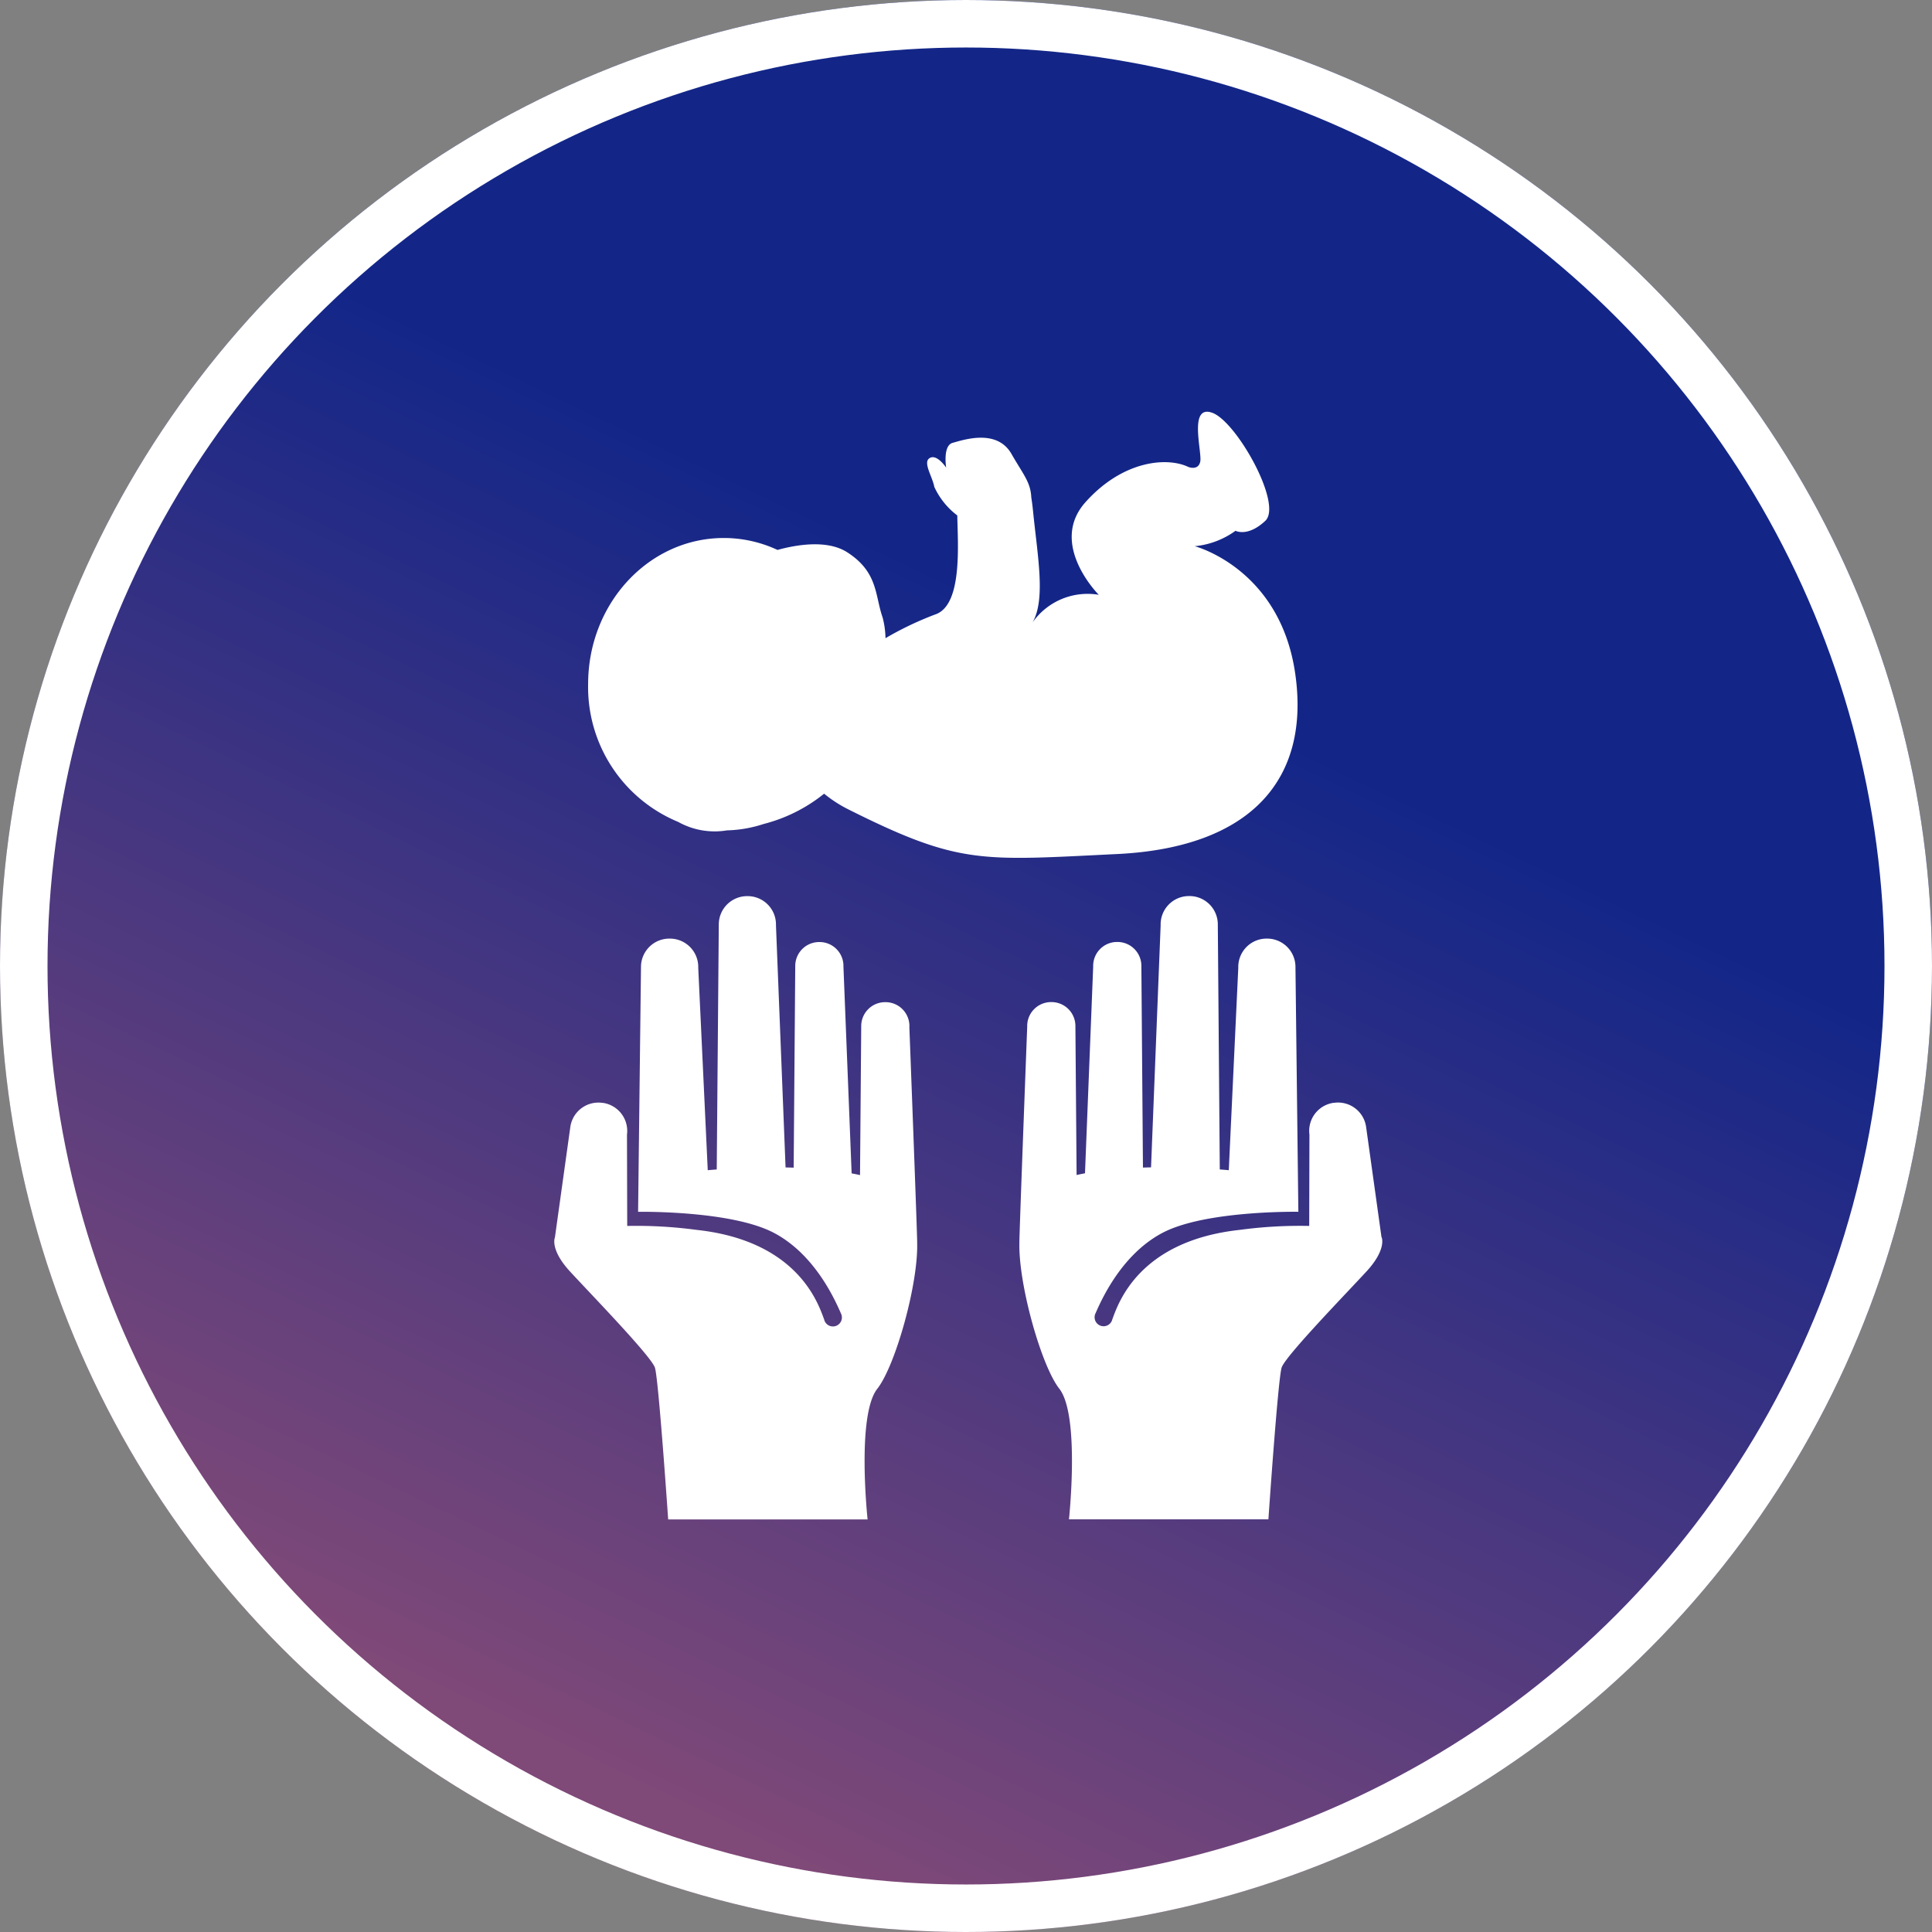
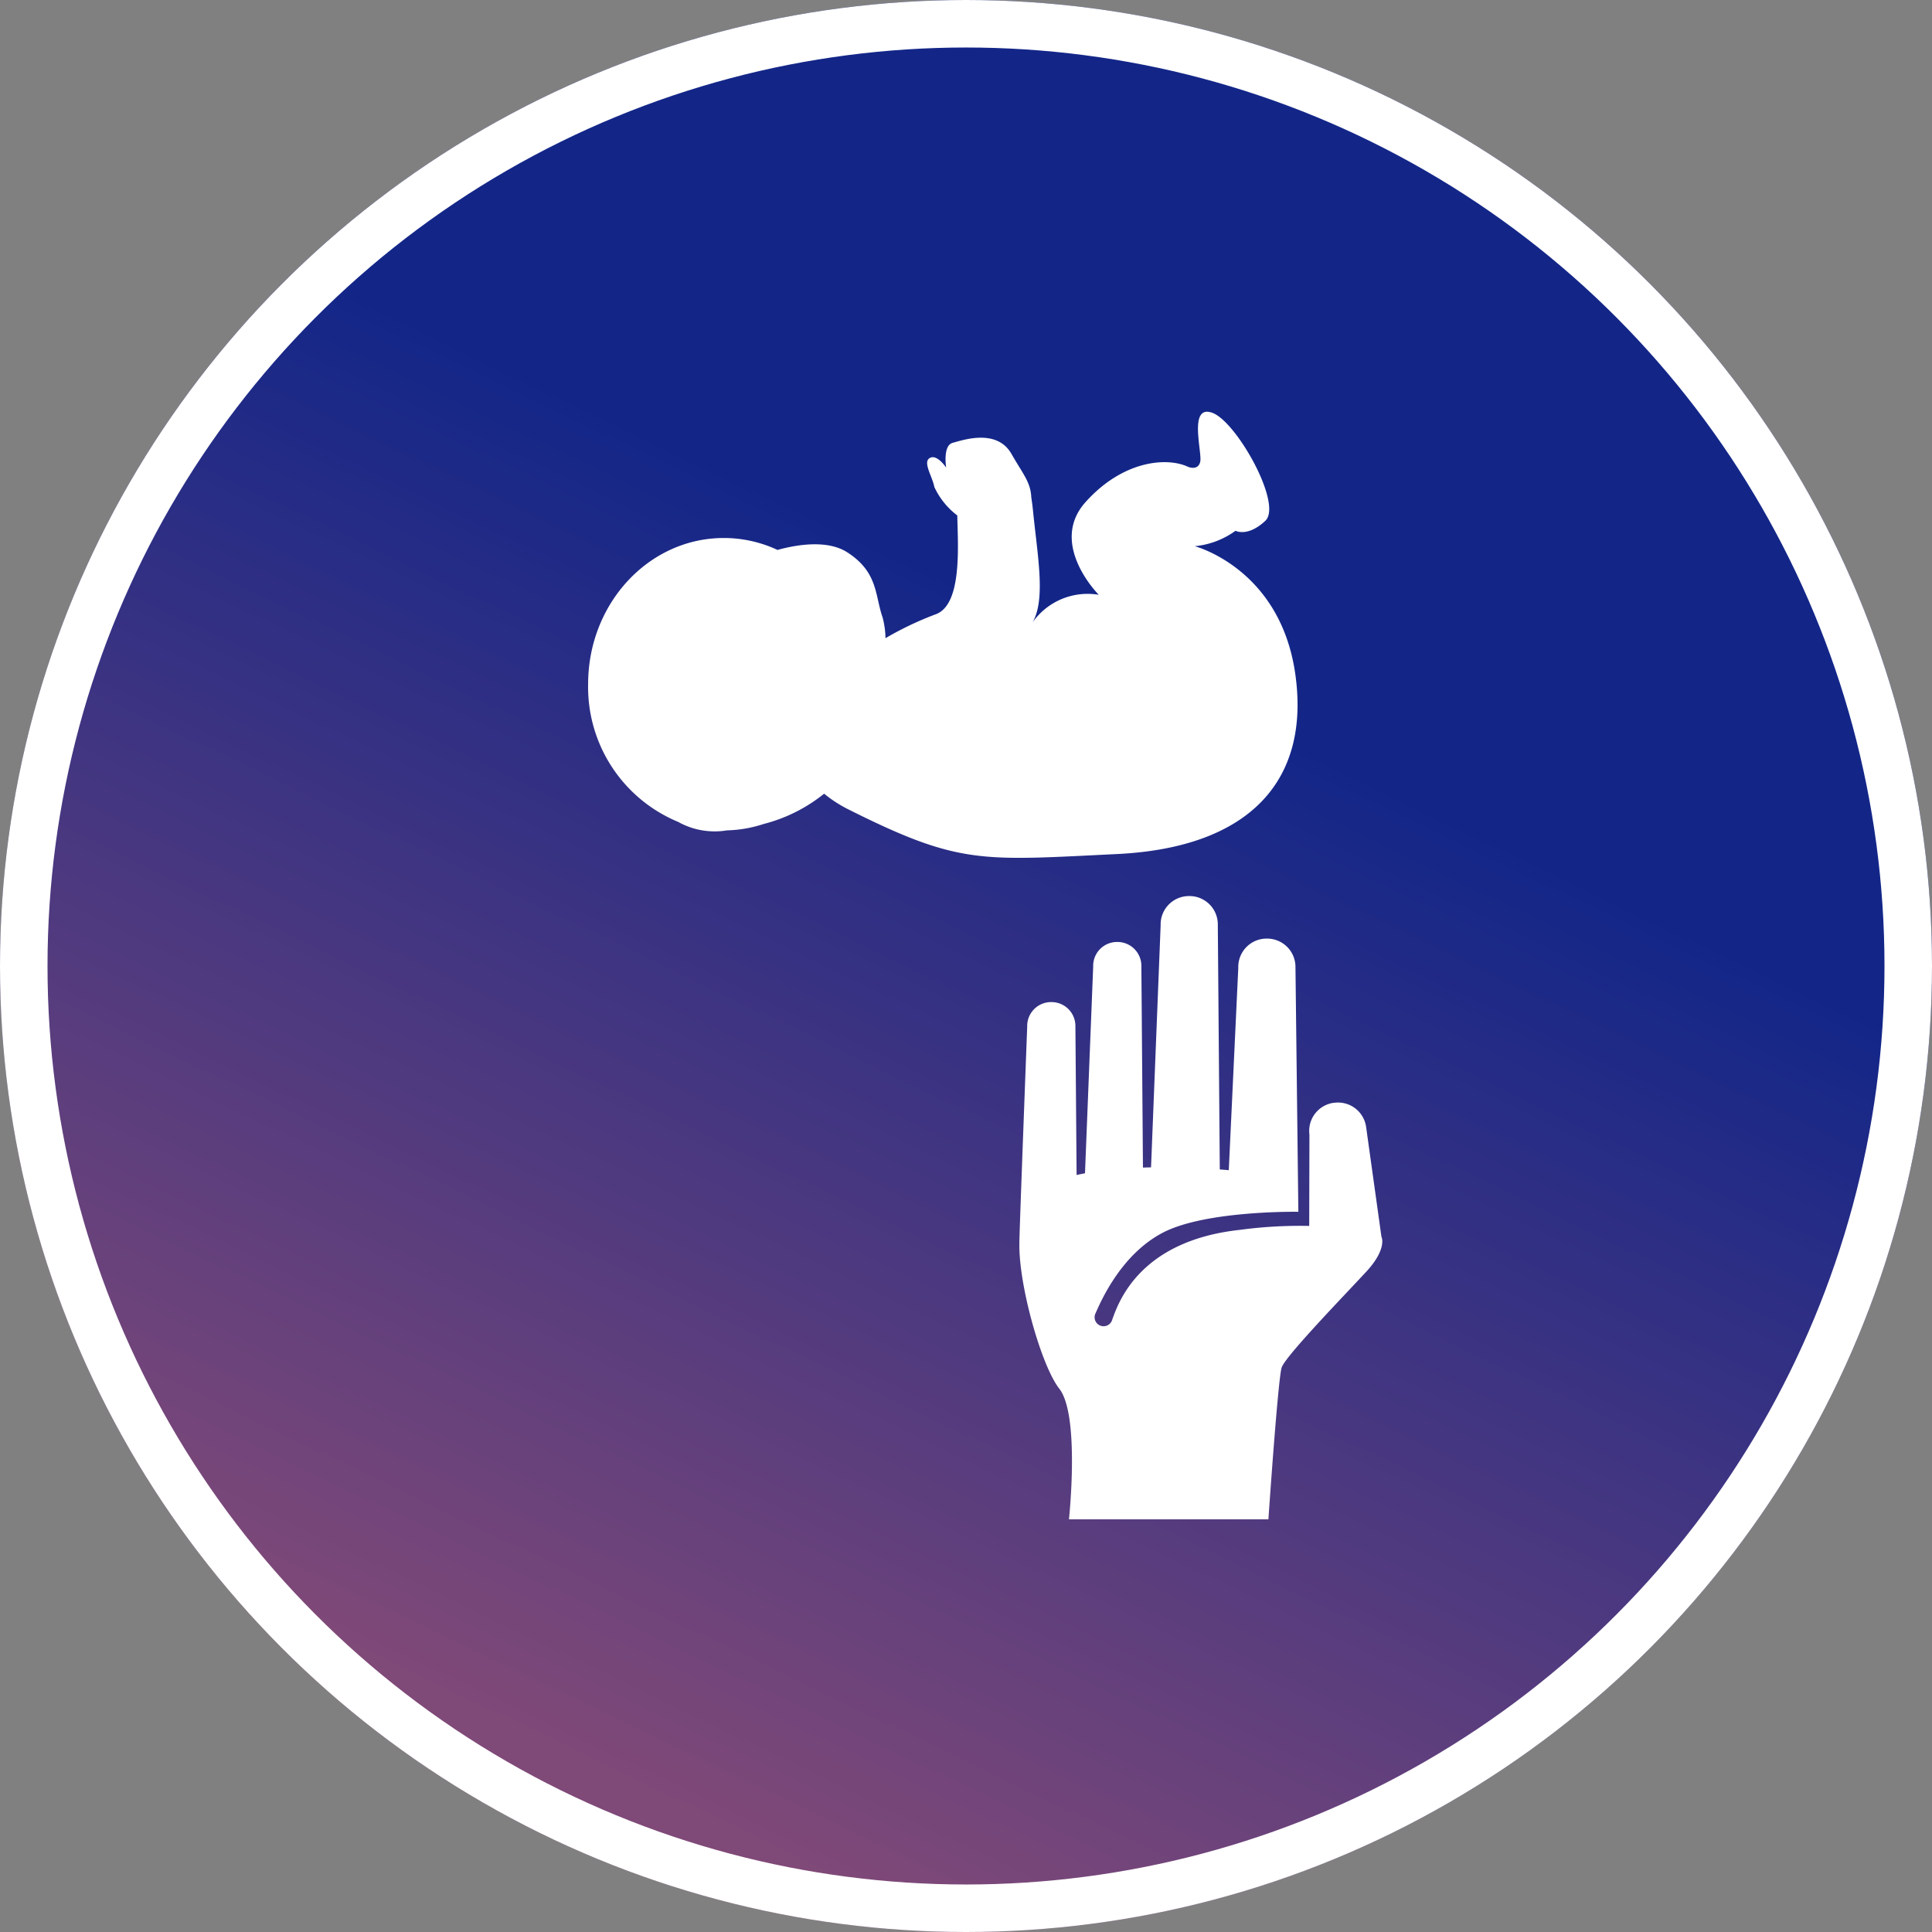
<svg xmlns="http://www.w3.org/2000/svg" width="122" height="122" viewBox="0 0 122 122">
  <rect x="0" y="0" width="122" height="122" fill="#808080" stroke="none" />
  <defs>
    <linearGradient id="linear-gradient" x1="0.59" y1="0.349" x2="0.319" y2="0.915" gradientUnits="objectBoundingBox">
      <stop offset="0" stop-color="#132688" />
      <stop offset="1" stop-color="#7f4978" />
    </linearGradient>
    <clipPath id="clip-path">
      <rect id="Rectangle_98" data-name="Rectangle 98" width="52.279" height="69.945" fill="#fff" />
    </clipPath>
  </defs>
  <g id="Icon_Bayi_Lahir" data-name="Icon Bayi Lahir" transform="translate(3165 -1271)">
    <g id="Ellipse_5" data-name="Ellipse 5" transform="translate(-3165 1271)" stroke="#fff" stroke-width="3" fill="url(#linear-gradient)">
      <circle cx="61" cy="61" r="61" stroke="none" />
      <circle cx="61" cy="61" r="59.5" fill="none" />
    </g>
    <g id="Group_125" data-name="Group 125" transform="translate(-3130 1297)">
      <g id="Group_124" data-name="Group 124" clip-path="url(#clip-path)">
-         <path id="Path_162" data-name="Path 162" d="M22.427,208.289a1.509,1.509,0,0,0-1.464-1.553h-.026a1.51,1.51,0,0,0-1.553,1.464l-.076,9.455q-.259-.058-.53-.108l-.517-13.054a1.509,1.509,0,0,0-1.464-1.553h-.026a1.51,1.51,0,0,0-1.553,1.464l-.1,12.782q-.255-.008-.512-.014L14,201.883a1.79,1.79,0,0,0-1.737-1.842h-.031a1.79,1.79,0,0,0-1.842,1.737L10.26,217.3q-.289.022-.568.047l-.6-12.782a1.791,1.791,0,0,0-1.737-1.842H7.319a1.791,1.791,0,0,0-1.842,1.737l-.183,15.514s5.851-.1,8.567,1.324,3.976,4.507,4.257,5.124a.568.568,0,1,1-1.077.345c-.344-.9-1.589-4.954-8.057-5.652a28.511,28.511,0,0,0-4.377-.248L4.592,215.1a1.79,1.79,0,0,0-1.542-2.008l-.03,0a1.791,1.791,0,0,0-2.008,1.542l-.97,6.956s-.34.748.955,2.155,5.129,5.353,5.36,6.072.836,9.583.836,9.583H19.786s-.714-6.631.63-8.273c1.144-1.493,2.57-6.595,2.5-9.185.026-.043-.493-13.65-.493-13.65" transform="translate(0 -169.452)" fill="#fff" />
        <path id="Path_163" data-name="Path 163" d="M214.88,221.586l-.971-6.956a1.791,1.791,0,0,0-2.008-1.542l-.031,0a1.79,1.79,0,0,0-1.542,2.008l-.014,5.769a28.481,28.481,0,0,0-4.377.248c-6.468.7-7.713,4.75-8.057,5.652a.567.567,0,1,1-1.077-.345c.281-.617,1.541-3.7,4.257-5.124s8.568-1.324,8.568-1.324l-.183-15.514a1.791,1.791,0,0,0-1.842-1.737h-.031a1.79,1.79,0,0,0-1.737,1.842l-.6,12.782q-.279-.025-.568-.047l-.125-15.526a1.791,1.791,0,0,0-1.842-1.737h-.031a1.79,1.79,0,0,0-1.737,1.842l-.606,15.289q-.256.005-.511.014l-.1-12.782a1.51,1.51,0,0,0-1.553-1.464h-.026a1.509,1.509,0,0,0-1.464,1.553l-.517,13.054q-.271.05-.53.108l-.076-9.455a1.51,1.51,0,0,0-1.553-1.464h-.026a1.509,1.509,0,0,0-1.464,1.553s-.519,13.607-.493,13.65c-.065,2.59,1.36,7.692,2.5,9.185,1.344,1.642.63,8.273.63,8.273h12.594s.605-8.863.836-9.583,4.065-4.665,5.36-6.072.955-2.155.955-2.155" transform="translate(-162.641 -169.451)" fill="#fff" />
        <path id="Path_164" data-name="Path 164" d="M19.667,25.9a4.726,4.726,0,0,0,3.092.534l.035,0a7.985,7.985,0,0,0,2.265-.4,10.049,10.049,0,0,0,3.826-1.915,8.2,8.2,0,0,0,1.6,1.026c6.964,3.482,8.323,3.2,16.889,2.786S59.6,23.12,58.628,16.5s-6.341-8.009-6.341-8.009a5.227,5.227,0,0,0,2.577-.974s.766.417,1.88-.628S54.933.625,53.4.068s-.627,2.507-.766,3.094-.766.318-.766.318c-1.323-.627-4.109-.418-6.477,2.229s.836,5.85.836,5.85A4.251,4.251,0,0,0,42.049,13.3c.836-1.462.314-4.179.035-6.964-.034-.341-.072-.649-.117-.926-.045-.971-.51-1.449-1.252-2.747-.928-1.624-3.073-.87-3.711-.7s-.413,1.566-.413,1.566-.61-.928-1.074-.58c-.383.287.211,1.16.327,1.8a4.753,4.753,0,0,0,1.45,1.8c.029,1.8.348,5.691-1.409,6.258A20.592,20.592,0,0,0,32.76,14.3a5.432,5.432,0,0,0-.183-1.313c-.488-1.393-.279-2.855-2.229-4.109-1.264-.813-3.2-.484-4.407-.152a8.018,8.018,0,0,0-3.393-.753c-4.731,0-8.566,4.131-8.566,9.228A9.215,9.215,0,0,0,19.667,25.9" transform="translate(-11.844 0)" fill="#fff" />
      </g>
    </g>
  </g>
</svg>